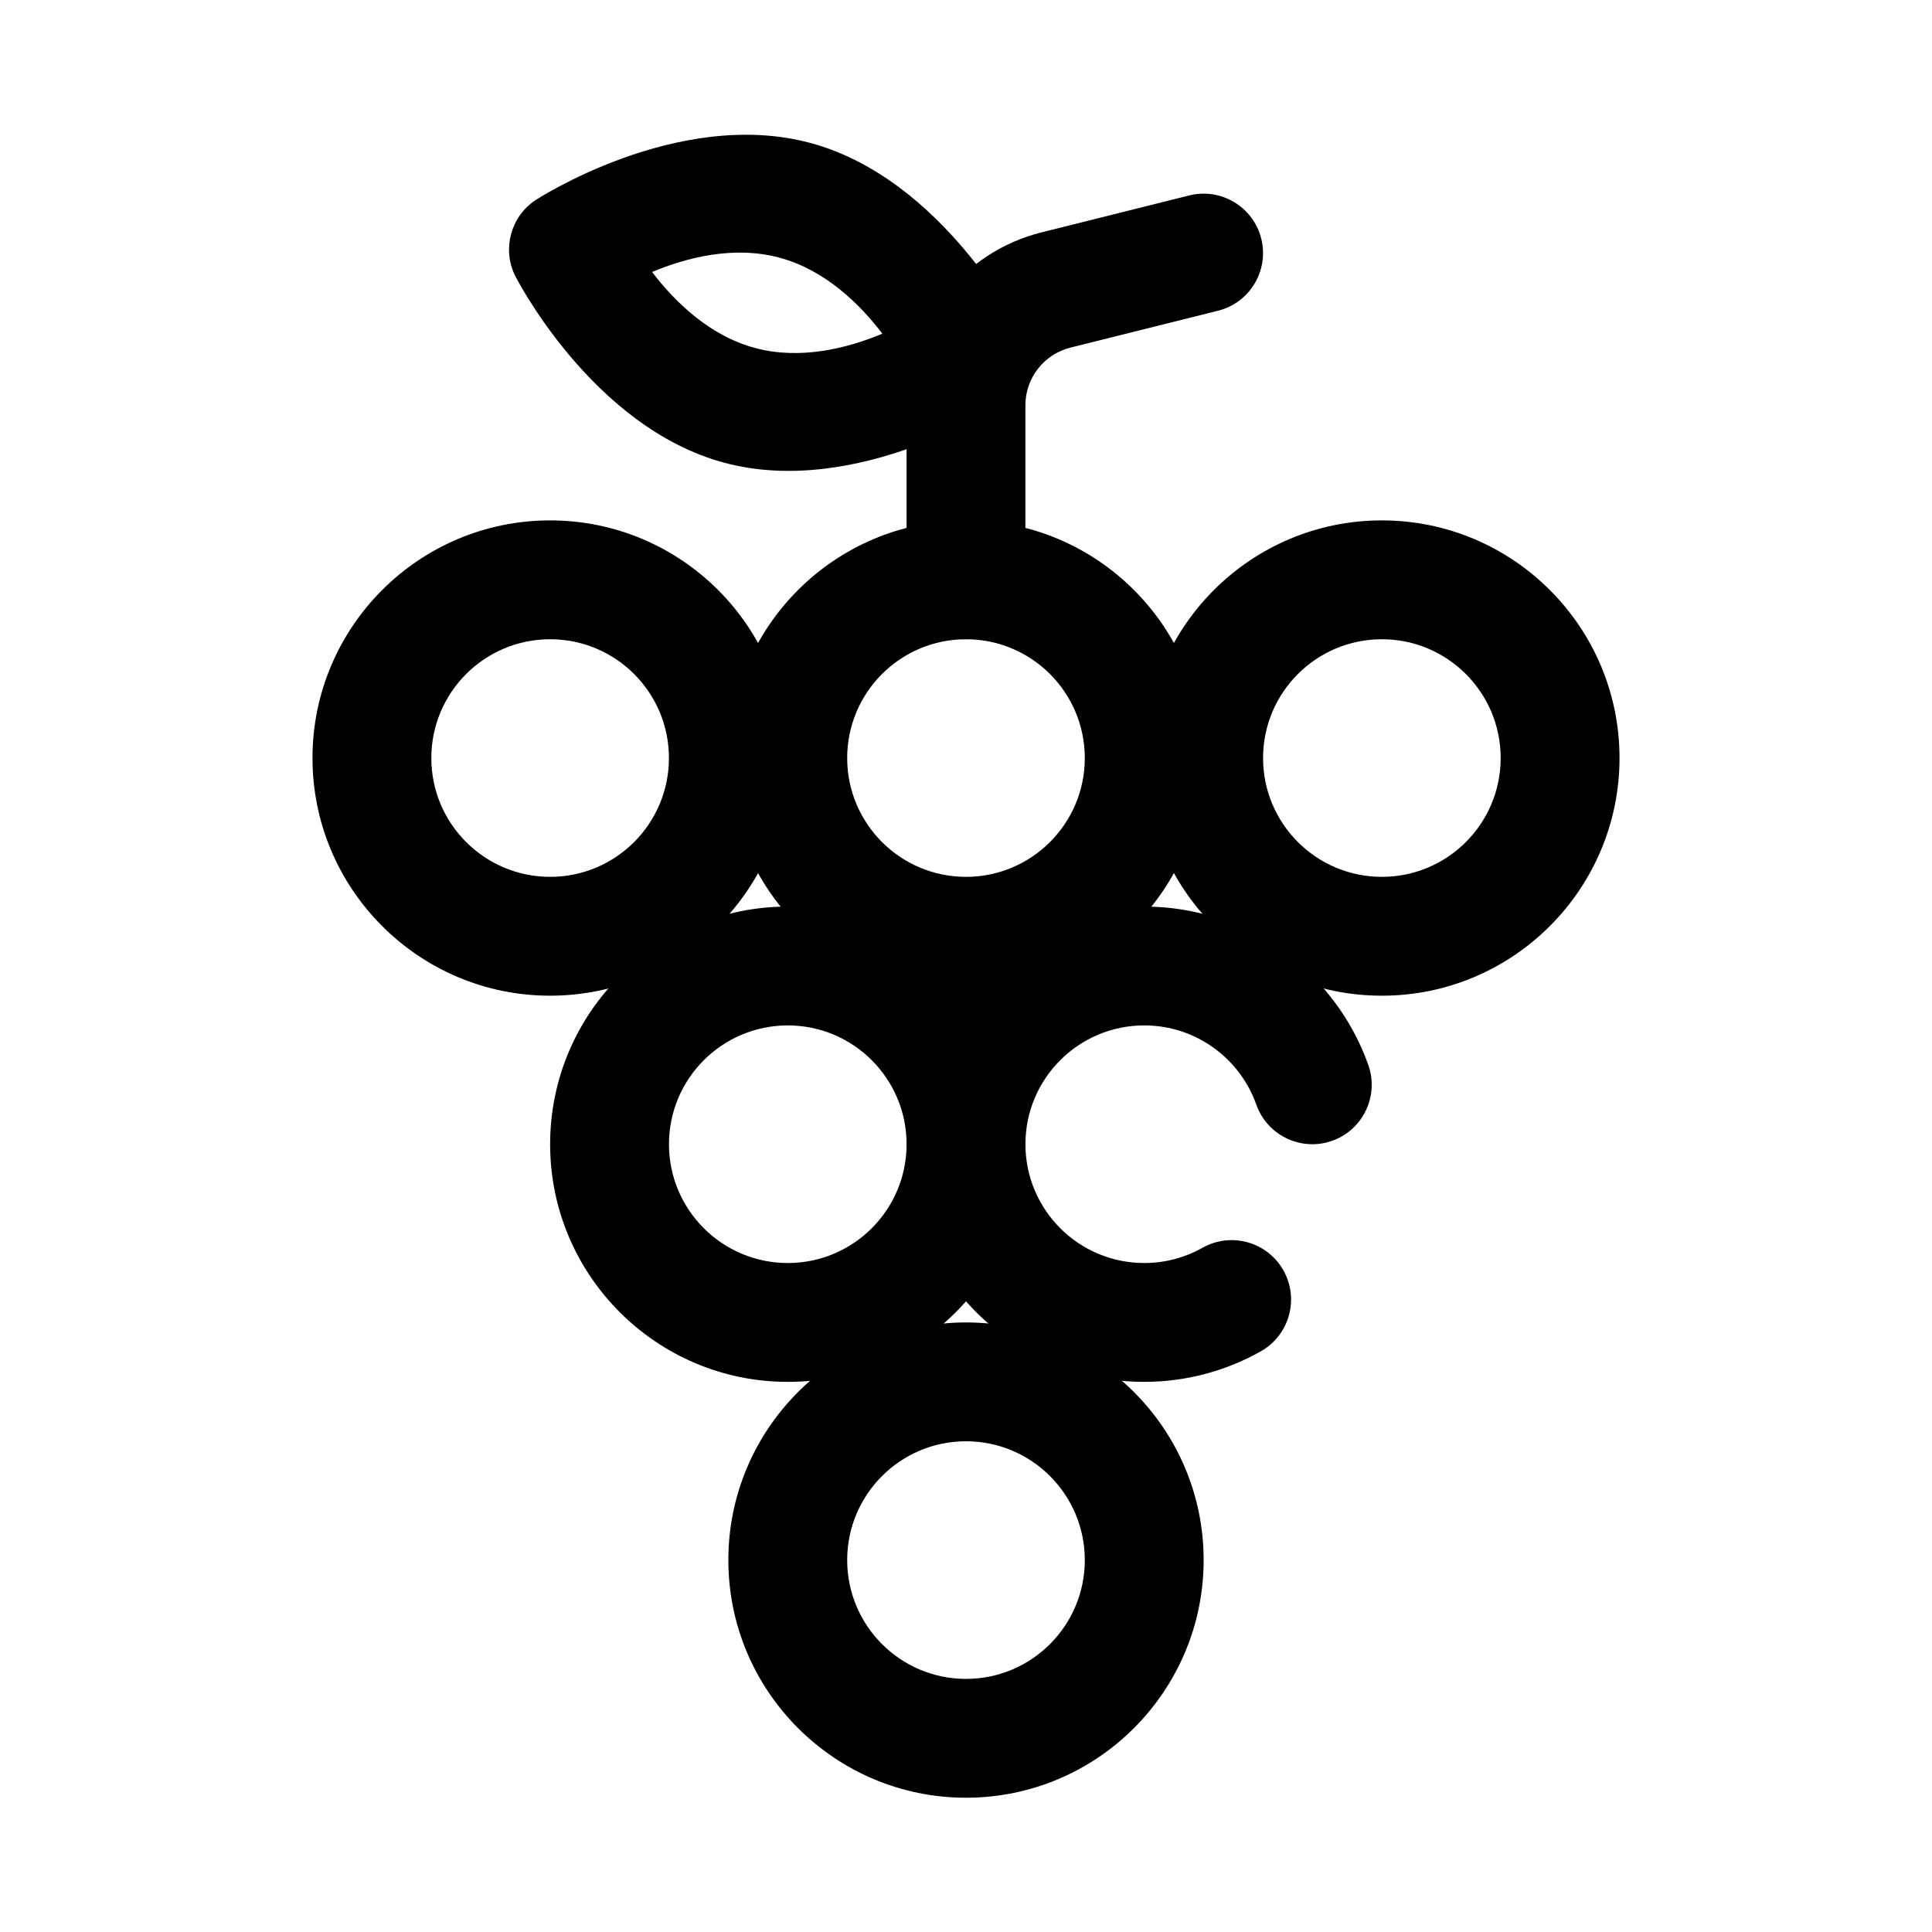
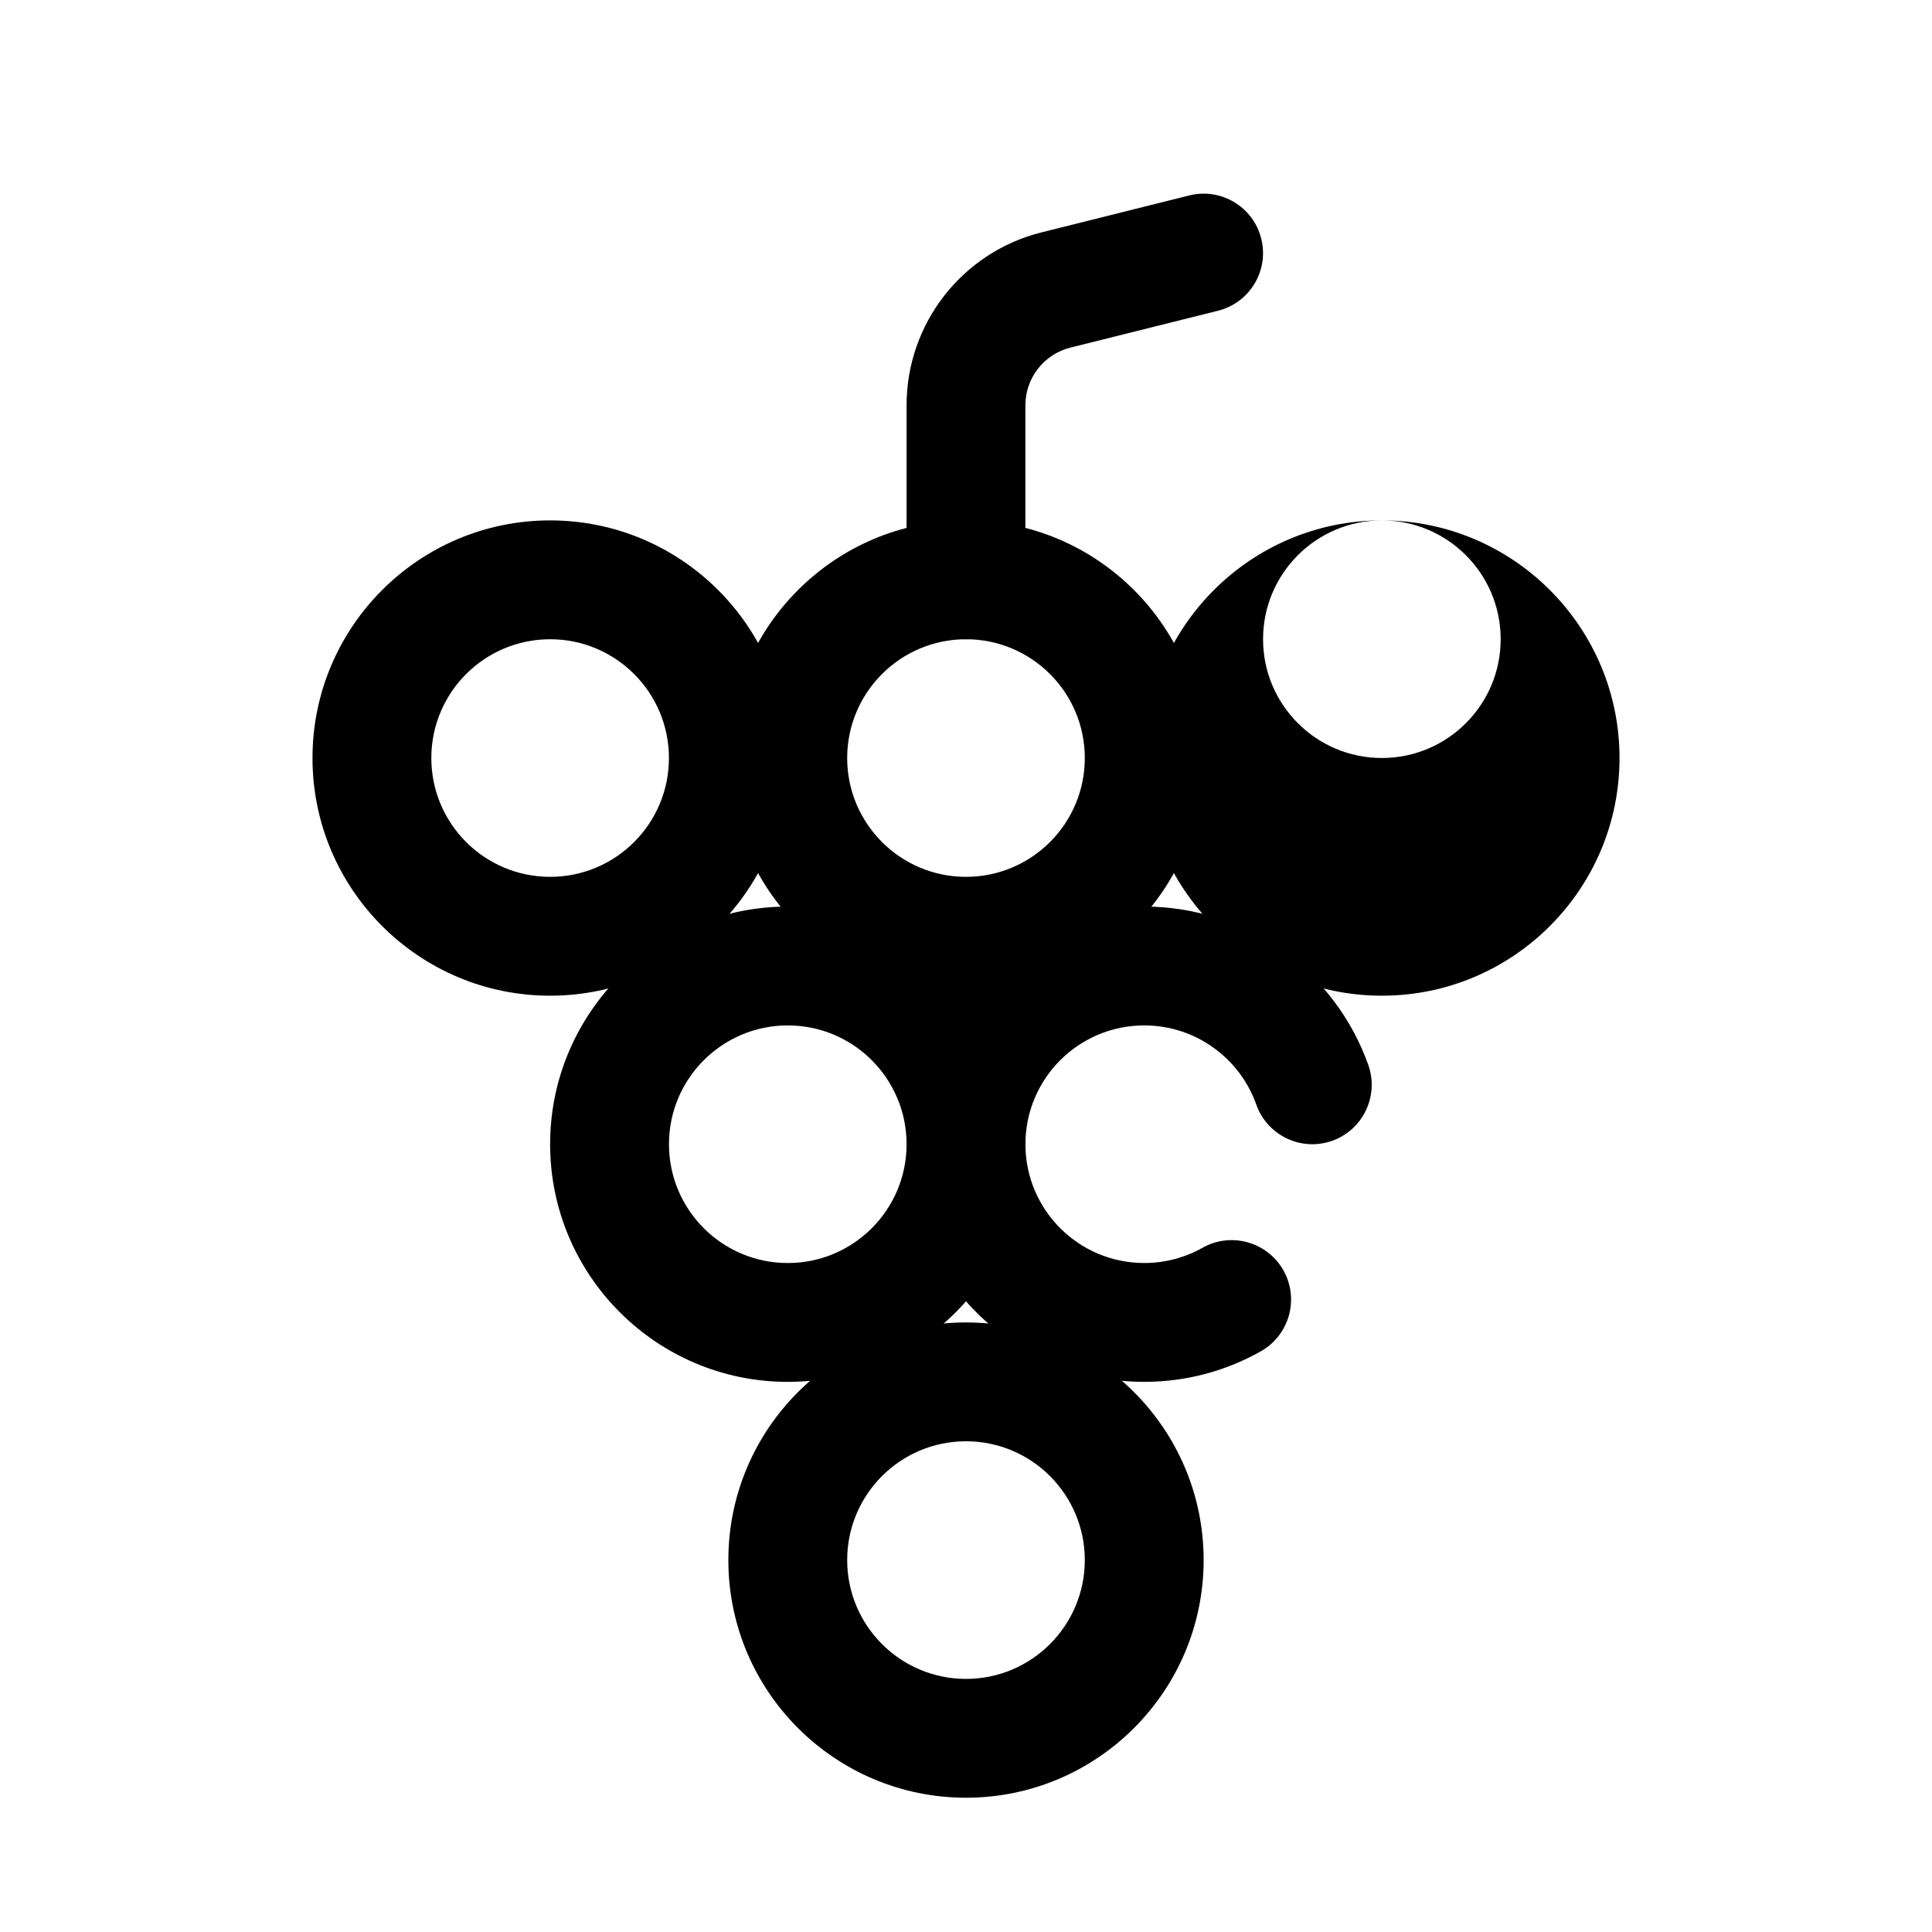
<svg xmlns="http://www.w3.org/2000/svg" fill="#000000" width="800px" height="800px" version="1.1" viewBox="144 144 512 512">
  <g fill-rule="evenodd">
    <path d="m400 494.46c-34.754 0-62.98 28.227-62.98 62.977 0 34.754 28.227 62.98 62.98 62.98 34.75 0 62.977-28.227 62.977-62.98 0-34.75-28.227-62.977-62.977-62.977zm0 31.492c17.379 0 31.484 14.105 31.484 31.484 0 17.383-14.105 31.488-31.484 31.488-17.383 0-31.488-14.105-31.488-31.488 0-17.379 14.105-31.484 31.488-31.484z" />
    <path d="m352.77 384.25c-34.754 0-62.98 28.227-62.98 62.98 0 34.754 28.227 62.98 62.98 62.98s62.98-28.227 62.98-62.98c0-34.754-28.227-62.98-62.98-62.98zm0 31.496c17.383 0 31.484 14.102 31.484 31.484 0 17.383-14.102 31.484-31.484 31.484-17.379 0-31.484-14.102-31.484-31.484 0-17.383 14.105-31.484 31.484-31.484z" />
    <path d="m462.66 474.68c-4.555 2.566-9.824 4.031-15.426 4.031-17.383 0-31.484-14.102-31.484-31.484 0-17.383 14.102-31.484 31.484-31.484 13.699 0 25.375 8.766 29.699 20.988 2.902 8.199 11.902 12.488 20.094 9.598 8.188-2.898 12.488-11.91 9.586-20.102-8.652-24.445-31.984-41.98-59.379-41.98-34.754 0-62.98 28.227-62.98 62.98 0 34.754 28.227 62.98 62.98 62.98 11.23 0 21.773-2.949 30.91-8.105 7.566-4.281 10.238-13.887 5.969-21.453s-13.887-10.238-21.453-5.969z" />
    <path d="m289.79 281.91c-34.754 0-62.977 28.227-62.977 62.98 0 34.754 28.223 62.98 62.977 62.98 34.754 0 62.98-28.227 62.98-62.98 0-34.754-28.227-62.98-62.98-62.98zm0 31.496c17.383 0 31.484 14.102 31.484 31.484 0 17.383-14.102 31.484-31.484 31.484-17.379 0-31.484-14.102-31.484-31.484 0-17.383 14.105-31.484 31.484-31.484z" />
    <path d="m400 281.91c-34.754 0-62.98 28.227-62.98 62.98 0 34.754 28.227 62.98 62.98 62.98 34.75 0 62.977-28.227 62.977-62.98 0-34.754-28.227-62.98-62.977-62.98zm0 31.496c17.379 0 31.484 14.102 31.484 31.484 0 17.383-14.105 31.484-31.484 31.484-17.383 0-31.488-14.102-31.488-31.484 0-17.383 14.105-31.484 31.488-31.484z" />
-     <path d="m510.21 281.91c-34.754 0-62.98 28.227-62.98 62.98 0 34.754 28.227 62.98 62.98 62.98 34.754 0 62.98-28.227 62.98-62.98 0-34.754-28.227-62.98-62.98-62.98zm0 31.496c17.383 0 31.484 14.102 31.484 31.484 0 17.383-14.102 31.484-31.484 31.484-17.383 0-31.484-14.102-31.484-31.484 0-17.383 14.102-31.484 31.484-31.484z" />
+     <path d="m510.21 281.91c-34.754 0-62.98 28.227-62.98 62.98 0 34.754 28.227 62.98 62.98 62.98 34.754 0 62.98-28.227 62.98-62.98 0-34.754-28.227-62.98-62.98-62.98zc17.383 0 31.484 14.102 31.484 31.484 0 17.383-14.102 31.484-31.484 31.484-17.383 0-31.484-14.102-31.484-31.484 0-17.383 14.102-31.484 31.484-31.484z" />
    <path d="m415.74 297.66v-46.266c0-7.219 4.922-13.516 11.926-15.273 17.824-4.453 39.125-9.777 39.125-9.777 8.43-2.109 13.562-10.664 11.453-19.094-2.102-8.434-10.66-13.566-19.09-11.457 0 0-21.301 5.324-39.125 9.785-21.023 5.25-35.777 24.145-35.777 45.816v46.266c0 8.688 7.055 15.742 15.746 15.742 8.688 0 15.742-7.055 15.742-15.742z" />
-     <path d="m285.83 197.09c-6.496 4.391-8.773 12.891-5.344 19.941 0 0 20.227 40.16 55.48 49.605 35.254 9.449 72.848-15.223 72.848-15.223 6.496-4.387 8.773-12.891 5.344-19.938 0 0-20.223-40.164-55.477-49.609-35.254-9.445-72.852 15.223-72.852 15.223zm92.004 35.34c-5.957-7.816-15.152-16.898-27.301-20.152-12.148-3.258-24.656 0.012-33.723 3.801 5.957 7.812 15.156 16.895 27.305 20.148 12.148 3.258 24.652-0.012 33.719-3.797z" />
  </g>
</svg>